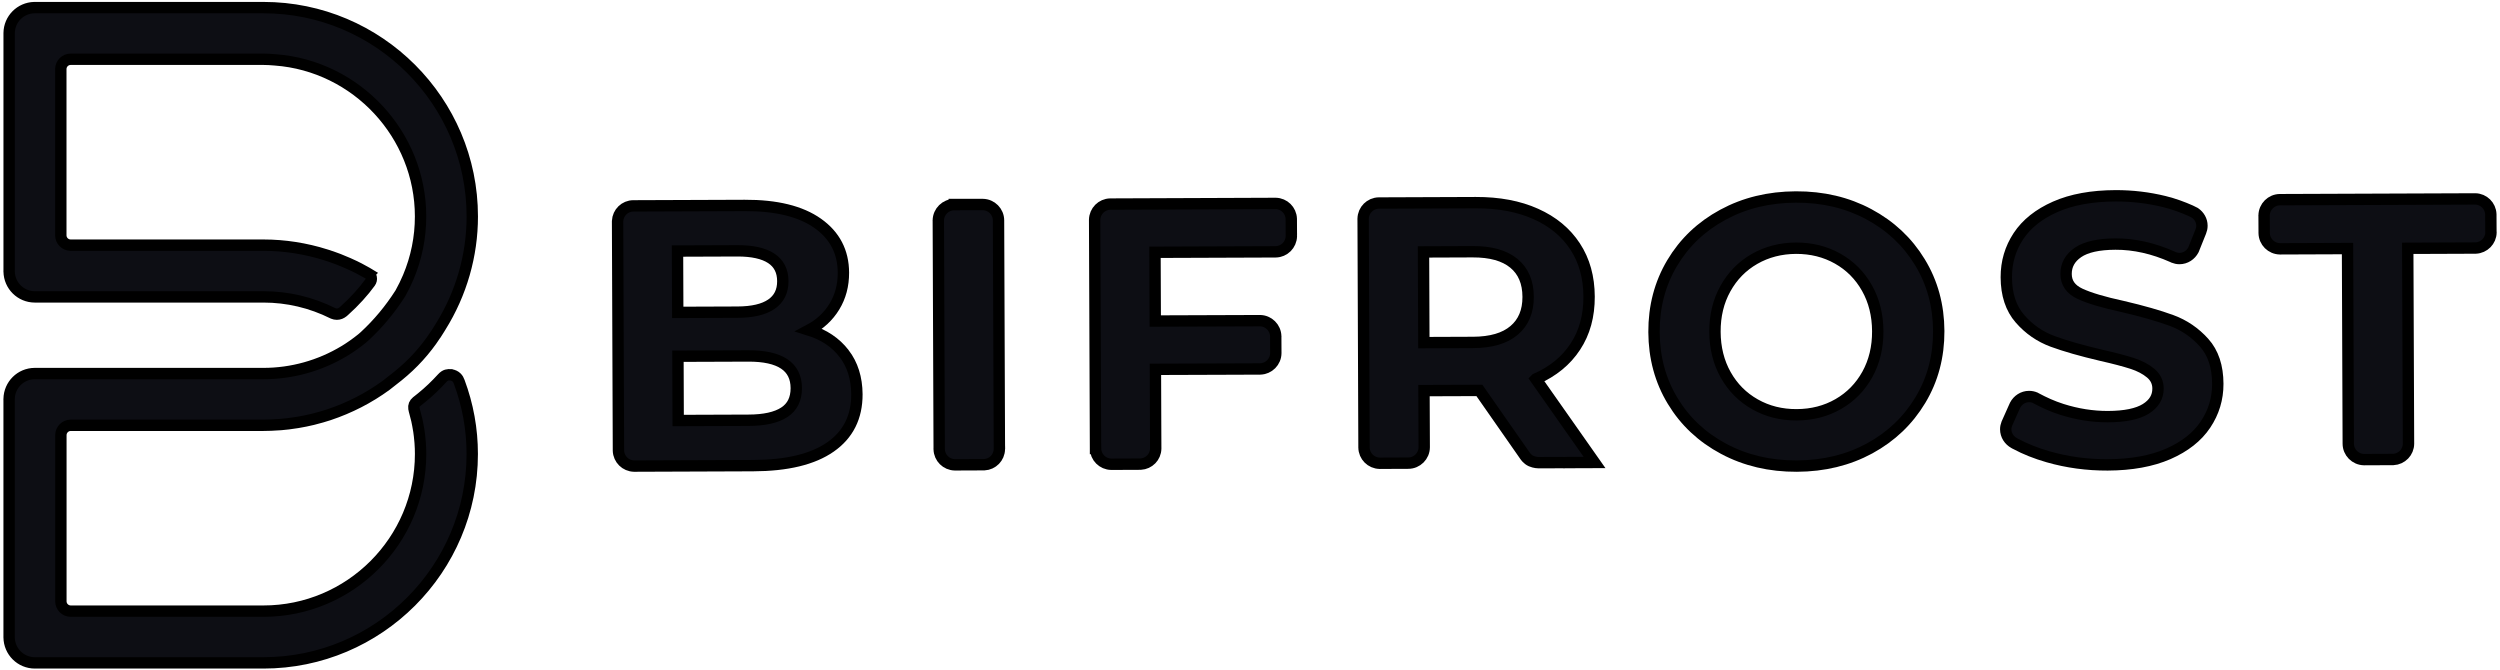
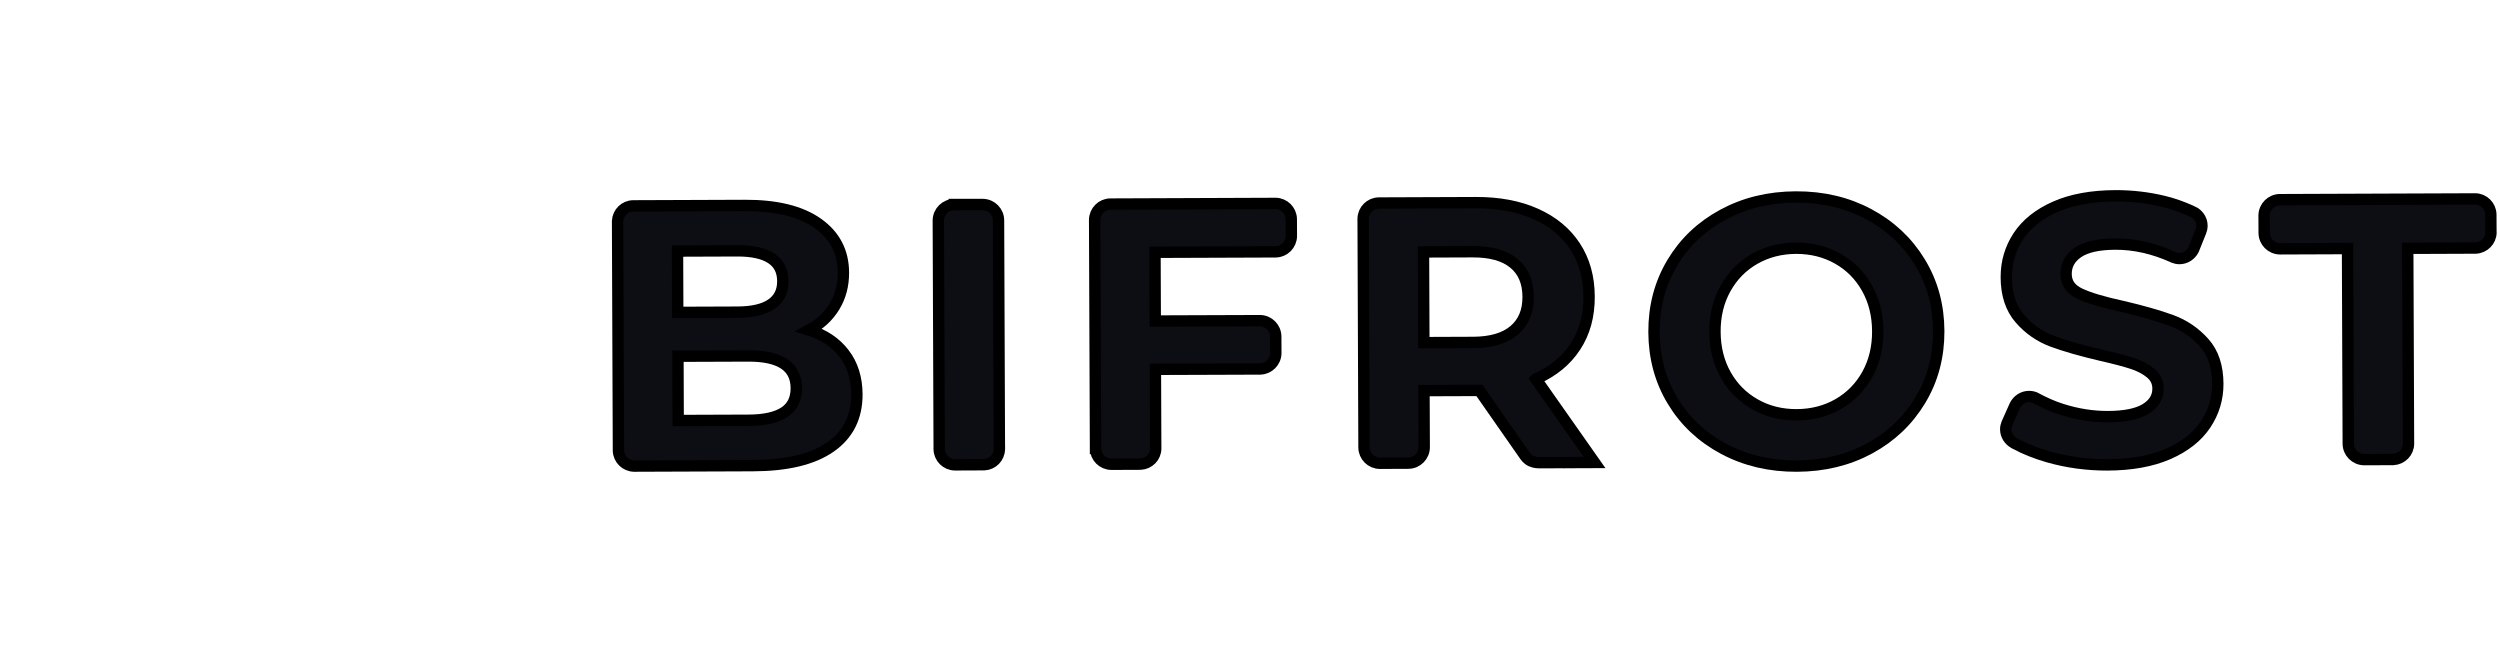
<svg xmlns="http://www.w3.org/2000/svg" width="220" height="59" fill="none">
  <g>
    <title>Layer 1</title>
    <g stroke="null" id="svg_9">
      <path stroke="null" id="svg_1" fill="#0D0E14" d="m164.451,18.848c-1.899,-1.018 -4.04,-1.523 -6.415,-1.513c-2.379,0.01 -4.517,0.529 -6.423,1.563c-1.906,1.031 -3.392,2.451 -4.464,4.251c-1.074,1.803 -1.606,3.828 -1.596,6.073c0.01,2.245 0.555,4.267 1.643,6.06c1.084,1.796 2.584,3.203 4.497,4.221c1.913,1.018 4.054,1.523 6.433,1.513c2.374,-0.01 4.51,-0.529 6.407,-1.56c1.892,-1.031 3.379,-2.451 4.462,-4.254c1.085,-1.803 1.621,-3.828 1.614,-6.073c-0.011,-2.245 -0.562,-4.267 -1.661,-6.063c-1.093,-1.796 -2.594,-3.2 -4.497,-4.218zm-0.122,14.096c-0.619,1.114 -1.47,1.986 -2.558,2.611c-1.088,0.625 -2.309,0.941 -3.66,0.945c-1.354,0.007 -2.574,-0.299 -3.668,-0.918c-1.095,-0.619 -1.952,-1.48 -2.579,-2.591c-0.625,-1.111 -0.941,-2.375 -0.947,-3.792c-0.007,-1.417 0.299,-2.684 0.918,-3.798c0.618,-1.114 1.469,-1.986 2.557,-2.611c1.088,-0.625 2.309,-0.941 3.66,-0.948c1.35,-0.003 2.574,0.303 3.665,0.918c1.091,0.615 1.952,1.48 2.577,2.591c0.626,1.111 0.941,2.375 0.948,3.792c0.007,1.417 -0.299,2.687 -0.914,3.802z" />
      <path stroke="null" id="svg_2" fill="#0D0E14" d="m74.28,31.112c-0.745,-0.968 -1.773,-1.656 -3.083,-2.066c0.958,-0.506 1.7,-1.194 2.232,-2.069c0.532,-0.875 0.795,-1.866 0.792,-2.98c-0.007,-1.833 -0.758,-3.28 -2.259,-4.341c-1.497,-1.061 -3.642,-1.59 -6.433,-1.577l-9.785,0.037l-0.007,0c-0.752,0.003 -1.354,0.595 -1.39,1.34l0,0.14l0.076,19.966l0,0.1c0.027,0.745 0.625,1.337 1.374,1.354l0.053,0l10.421,-0.04c2.987,-0.01 5.259,-0.559 6.815,-1.646c1.553,-1.084 2.328,-2.631 2.322,-4.636c-0.01,-1.42 -0.386,-2.614 -1.127,-3.582zm-14.658,-9.02l5.265,-0.02c1.307,-0.003 2.302,0.216 2.98,0.659c0.678,0.446 1.018,1.114 1.021,2.009c0.003,0.895 -0.333,1.57 -1.008,2.032c-0.675,0.462 -1.666,0.692 -2.974,0.698l-5.265,0.02l-0.02,-5.398zm9.393,14.192c-0.708,0.462 -1.76,0.695 -3.153,0.698l-6.183,0.023l-0.02,-5.658l6.183,-0.023c2.814,-0.01 4.224,0.931 4.231,2.831c0,0.958 -0.349,1.67 -1.058,2.129z" />
      <path stroke="null" id="svg_3" fill="#0D0E14" d="m135.157,33.35c1.503,-0.659 2.661,-1.606 3.472,-2.844c0.815,-1.234 1.218,-2.704 1.211,-4.404c-0.007,-1.7 -0.415,-3.173 -1.228,-4.41c-0.811,-1.241 -1.965,-2.195 -3.462,-2.864c-1.496,-0.672 -3.255,-1.001 -5.285,-0.995l-8.485,0.033c-0.007,0 -0.014,-0.003 -0.019,-0.003c-0.007,0 -0.014,0.003 -0.021,0.003c-0.759,0.01 -1.37,0.622 -1.384,1.38c0,0.01 -0.007,0.017 -0.007,0.027c0,0.01 0.007,0.017 0.007,0.027l0.077,20.046c0,0.007 -0.004,0.01 -0.004,0.017c0,0.007 0.004,0.01 0.004,0.017c0.01,0.762 0.618,1.374 1.38,1.387c0.011,0 0.016,0.007 0.027,0.007c0.01,0 0.016,-0.007 0.026,-0.007l2.451,-0.01c0.004,0 0.004,0 0.007,0c0.004,0 0.004,0 0.007,0c0.771,-0.003 1.398,-0.629 1.4,-1.4c0,-0.003 0,-0.003 0,-0.007c0,-0.003 0,-0.003 0,-0.007l-0.021,-4.969l4.615,-0.017l0.262,0l4.019,5.758c0,0 0.203,0.313 0.529,0.456c0.326,0.143 0.652,0.143 0.652,0.143l2.174,-0.007c0.023,0 0.047,0.013 0.07,0.013c0.027,0 0.047,-0.013 0.074,-0.013l2.614,-0.01l-5.163,-7.347zm-5.541,-3.216l-4.317,0.017l-0.03,-7.982l4.317,-0.017c1.593,-0.007 2.803,0.333 3.635,1.018c0.832,0.685 1.251,1.67 1.254,2.957c0.004,1.264 -0.406,2.248 -1.233,2.947c-0.825,0.702 -2.032,1.054 -3.625,1.061z" />
      <path stroke="null" id="svg_4" fill="#0D0E14" d="m193.957,30.151c-0.802,-0.891 -1.756,-1.543 -2.87,-1.952c-1.114,-0.409 -2.544,-0.818 -4.291,-1.227c-1.678,-0.363 -2.929,-0.735 -3.747,-1.114c-0.819,-0.379 -1.232,-0.961 -1.234,-1.746c-0.003,-0.785 0.349,-1.42 1.054,-1.902c0.71,-0.482 1.803,-0.725 3.287,-0.732c1.67,-0.007 3.343,0.376 5.019,1.121c0.033,0.017 0.067,0.033 0.103,0.05c0.16,0.063 0.33,0.103 0.51,0.103c0.543,0 0.997,-0.316 1.233,-0.765l0.027,-0.063l0.047,-0.12l0.016,-0.043l0.536,-1.334l0.016,-0.037c0.067,-0.163 0.107,-0.339 0.107,-0.526c0,-0.476 -0.249,-0.875 -0.61,-1.127c-0.133,-0.063 -0.255,-0.136 -0.392,-0.196c-0.712,-0.316 -1.467,-0.595 -2.305,-0.802c-1.398,-0.343 -2.828,-0.512 -4.287,-0.509c-2.096,0.007 -3.865,0.329 -5.312,0.968c-1.447,0.639 -2.528,1.5 -3.243,2.581c-0.715,1.084 -1.071,2.288 -1.067,3.619c0.005,1.527 0.408,2.747 1.207,3.659c0.797,0.915 1.755,1.573 2.87,1.986c1.114,0.409 2.544,0.818 4.29,1.227c1.134,0.256 2.036,0.496 2.7,0.708c0.666,0.216 1.211,0.502 1.64,0.861c0.426,0.359 0.643,0.812 0.643,1.354c0.003,0.742 -0.356,1.337 -1.074,1.786c-0.719,0.449 -1.829,0.679 -3.333,0.685c-1.354,0.003 -2.703,-0.209 -4.057,-0.639c-0.839,-0.266 -1.58,-0.609 -2.279,-0.984c-0.023,-0.013 -0.044,-0.027 -0.063,-0.037c-0.167,-0.07 -0.347,-0.11 -0.54,-0.11c-0.538,0 -0.995,0.316 -1.23,0.762l-0.042,0.093l-0.014,0.03c-0.01,0.023 -0.023,0.043 -0.03,0.066l-0.592,1.327l-0.047,0.103c-0.06,0.156 -0.1,0.323 -0.1,0.499c0,0.529 0.306,0.975 0.738,1.214c0.03,0.017 0.056,0.033 0.086,0.05c0.023,0.013 0.051,0.027 0.074,0.037c0.003,0 0.005,0.003 0.005,0.003c0.808,0.429 1.74,0.808 2.818,1.118c1.692,0.486 3.442,0.722 5.252,0.715c2.092,-0.01 3.868,-0.333 5.328,-0.968c1.456,-0.639 2.551,-1.497 3.276,-2.581c0.725,-1.081 1.088,-2.278 1.084,-3.585c-0.003,-1.523 -0.408,-2.731 -1.207,-3.625z" />
      <path stroke="null" id="svg_5" fill="#0D0E14" d="m219.2,20.395l-0.007,-1.437l0,-0.106c-0.03,-0.742 -0.625,-1.334 -1.37,-1.347l-0.053,0l-17.118,0.066c-0.004,0 -0.004,0 -0.007,0c-0.004,0 -0.004,0 -0.007,0c-0.765,0.003 -1.384,0.619 -1.398,1.384c0,0.01 -0.007,0.017 -0.007,0.027c0,0.01 0.007,0.017 0.007,0.027l0.007,1.46c0,0.007 -0.003,0.013 -0.003,0.02c0,0.007 0.003,0.013 0.003,0.02c0.01,0.762 0.626,1.377 1.391,1.387c0.007,0 0.01,0.003 0.016,0.003c0.007,0 0.01,-0.003 0.016,-0.003l5.911,-0.023l0.066,17.169c0,0.768 0.619,1.387 1.384,1.404c0.011,0 0.018,0.007 0.027,0.007c0.01,0 0.016,-0.007 0.026,-0.007l2.381,-0.01l0.147,0c0.738,-0.04 1.33,-0.642 1.335,-1.39l0,-0.003l0,-0.003l-0.067,-17.189l5.86,-0.023l0.121,0c0.738,-0.033 1.33,-0.629 1.344,-1.37l-0.004,-0.06z" />
      <path stroke="null" id="svg_6" fill="#0D0E14" d="m113.64,20.721l-0.007,-1.364l0,-0.106c-0.03,-0.742 -0.625,-1.334 -1.373,-1.35l-0.053,0l-14.445,0.057l-0.06,0c-0.755,0.017 -1.356,0.622 -1.374,1.377l0,0.053l0.077,20.063l0,0.02l0.004,0c0.01,0.758 0.618,1.37 1.38,1.384l0.053,0l2.388,-0.01l0.147,0c0.728,-0.04 1.31,-0.625 1.326,-1.36l0,-0.066l-0.01,-2.338l-0.016,-4.58l4.774,-0.017l0.928,-0.003l3.46,-0.013c0.01,0 0.016,0.007 0.026,0.007c0.01,0 0.016,-0.007 0.026,-0.007c0.762,-0.017 1.377,-0.632 1.381,-1.4l0,-0.003l0,-0.003l-0.007,-1.404c0,-0.01 0.007,-0.02 0.007,-0.03c0,-0.01 -0.007,-0.02 -0.007,-0.033c-0.016,-0.762 -0.636,-1.377 -1.403,-1.377l-9.2,0.033l-0.023,-6.05l10.58,-0.04l0.033,0c0.762,-0.01 1.37,-0.619 1.388,-1.38c0,-0.01 0.005,-0.017 0.005,-0.027c0.004,-0.013 -0.003,-0.02 -0.003,-0.03z" />
      <path stroke="null" id="svg_7" fill="#0D0E14" d="m87.946,39.473l-0.076,-20.07c0,-0.003 0,-0.003 0,-0.003c0,0 0,-0.003 0,-0.007c-0.003,-0.765 -0.619,-1.384 -1.38,-1.397l-2.514,0l0,0.01c-0.768,0 -1.39,0.619 -1.404,1.384c0,0.01 -0.007,0.017 -0.007,0.027c0,0.01 0.007,0.017 0.007,0.027l0.077,20.02c0,0.013 -0.007,0.023 -0.007,0.037c0,0.013 0.007,0.023 0.007,0.037c0.02,0.752 0.622,1.35 1.374,1.367l0.053,0l2.395,-0.01l0.146,0c0.732,-0.04 1.314,-0.629 1.327,-1.367c0,-0.01 0.007,-0.017 0.007,-0.027c0,-0.007 -0.003,-0.017 -0.003,-0.027z" />
-       <path stroke="null" id="svg_8" fill="#0D0E14" d="m39.668,32.981c-0.243,-0.01 -0.466,-0.017 -0.752,0.296c-0.559,0.612 -1.157,1.191 -1.816,1.723l-0.333,0.266l-0.106,0.083c-0.193,0.163 -0.269,0.349 -0.236,0.592c0.01,0.063 0.023,0.12 0.037,0.18c0.017,0.06 0.03,0.12 0.047,0.179c0.057,0.21 0.116,0.416 0.16,0.619l0.01,0.037c0.063,0.293 0.12,0.589 0.166,0.885l0.02,0.116c0.037,0.259 0.07,0.535 0.093,0.822l0.007,0.07c0.003,0.037 0.007,0.073 0.01,0.11c0.027,0.353 0.037,0.678 0.037,0.991c0,7.623 -6.203,13.83 -13.83,13.83l-16.943,0l-0.023,0c-0.472,-0.007 -0.851,-0.386 -0.858,-0.855l0,-0.027l0,-14.595l0,-0.02c0.007,-0.472 0.389,-0.855 0.861,-0.858l0.017,0l16.946,0c0.429,0 0.881,-0.02 1.387,-0.057l0.163,-0.01c0.416,-0.033 0.841,-0.086 1.3,-0.16l0.196,-0.03c0.429,-0.07 0.855,-0.16 1.271,-0.259l0.153,-0.04c0.449,-0.113 0.881,-0.236 1.284,-0.369l0.037,-0.013c0.885,-0.296 1.756,-0.662 2.591,-1.091c0.409,-0.209 0.818,-0.439 1.221,-0.688l0.033,-0.02c0.399,-0.246 0.788,-0.509 1.151,-0.772l1.058,-0.832c1.304,-1.051 2.408,-2.268 3.3,-3.635l0.033,-0.04c0.1,-0.15 0.203,-0.319 0.309,-0.489l0.106,-0.173c1.823,-2.92 2.787,-6.276 2.787,-9.699c0,-10.135 -8.245,-18.38 -18.38,-18.38l-20.059,0l-0.106,0c-1.221,0.03 -2.198,1.014 -2.212,2.238l0,0.043l0,20.868c0,0.007 -0.003,0.013 -0.003,0.02l0,0.043c0,0.007 0.003,0.013 0.003,0.02c0.023,1.231 1.018,2.222 2.255,2.225l0.013,0l20.109,0c2.132,0 4.188,0.486 6.11,1.44c0.01,0.003 0.017,0.01 0.027,0.013c0.103,0.043 0.213,0.067 0.329,0.067c0.203,0 0.379,-0.08 0.526,-0.196c0.04,-0.033 0.08,-0.07 0.12,-0.103c0.895,-0.798 1.706,-1.703 2.278,-2.495c0.093,-0.13 0.126,-0.276 0.096,-0.426c-0.03,-0.146 -0.096,-0.26 -0.203,-0.323l0.003,-0.003c-0.053,-0.033 -0.11,-0.06 -0.166,-0.09c-0.239,-0.136 -0.479,-0.269 -0.725,-0.396c-0.146,-0.077 -0.293,-0.146 -0.439,-0.216c-0.163,-0.077 -0.326,-0.153 -0.492,-0.226c-0.269,-0.12 -0.539,-0.233 -0.812,-0.339c-0.037,-0.013 -0.073,-0.03 -0.113,-0.043c-0.349,-0.133 -0.702,-0.256 -1.058,-0.366c0,0 -0.003,0 -0.003,-0.003c-1.766,-0.552 -3.609,-0.848 -5.478,-0.848l-16.926,0l-0.066,0c-0.462,-0.017 -0.832,-0.392 -0.838,-0.858l0,-0.017l0,-14.595l0,-0.037c0.01,-0.472 0.393,-0.851 0.868,-0.851l0.003,0l16.96,0c0.336,0 0.665,0.023 0.985,0.05l0.047,0.003c7.174,0.536 12.795,6.586 12.795,13.777c0,1.846 -0.363,3.642 -1.078,5.342c-0.203,0.482 -0.436,0.955 -0.688,1.407l-0.023,0.037c-0.898,1.407 -1.946,2.664 -3.133,3.759c-0.047,0.043 -0.093,0.083 -0.14,0.123l-0.093,0.08c-0.506,0.409 -1.024,0.775 -1.547,1.091c-2.155,1.301 -4.62,1.989 -7.131,1.989l-20.1,0c-0.003,0 -0.01,-0.003 -0.013,-0.003c-0.003,0 -0.01,0.003 -0.013,0.003c-1.234,0.007 -2.225,0.998 -2.248,2.225c0,0.007 -0.003,0.013 -0.003,0.02l0,0.043c0,0.007 0.003,0.013 0.003,0.02l0,20.858c0,0.007 -0.003,0.013 -0.003,0.023c0,0.007 0.003,0.013 0.003,0.023c0.013,1.244 1.018,2.248 2.265,2.248l20.11,0c10.134,0 18.38,-8.245 18.38,-18.38c0,-2.182 -0.386,-4.314 -1.148,-6.356c-0.09,-0.269 -0.289,-0.549 -0.738,-0.615z" />
    </g>
  </g>
</svg>